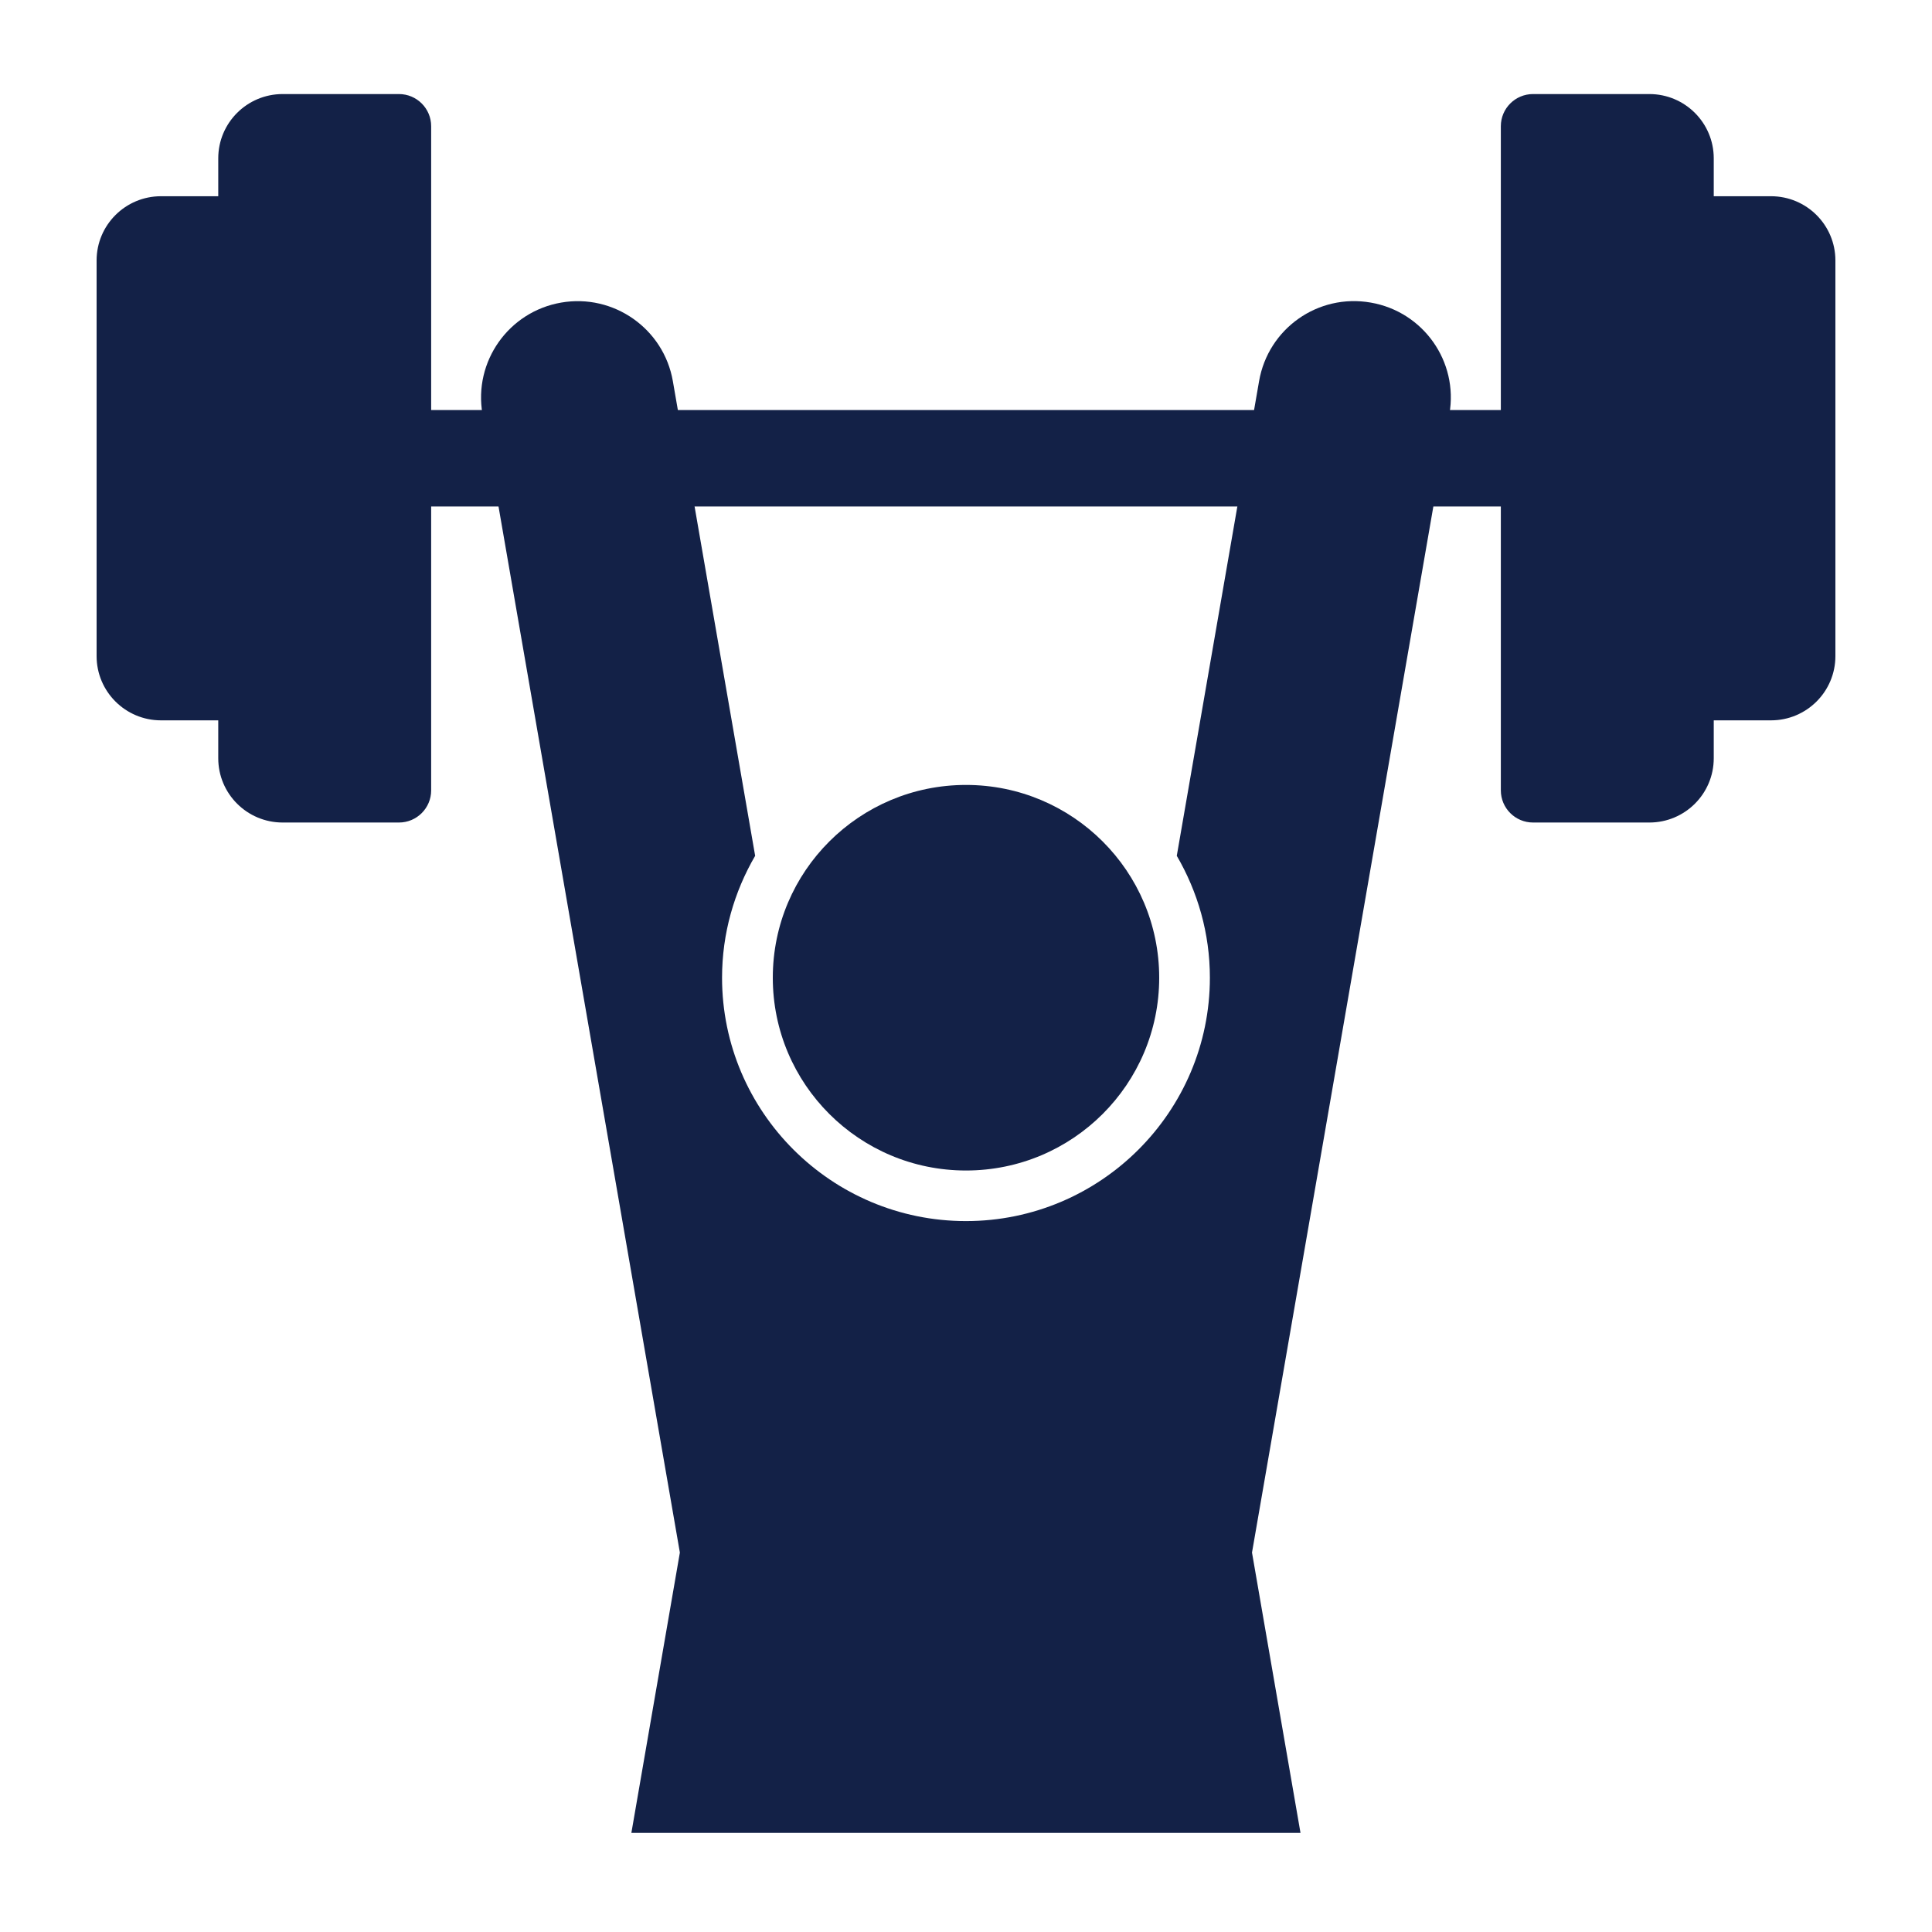
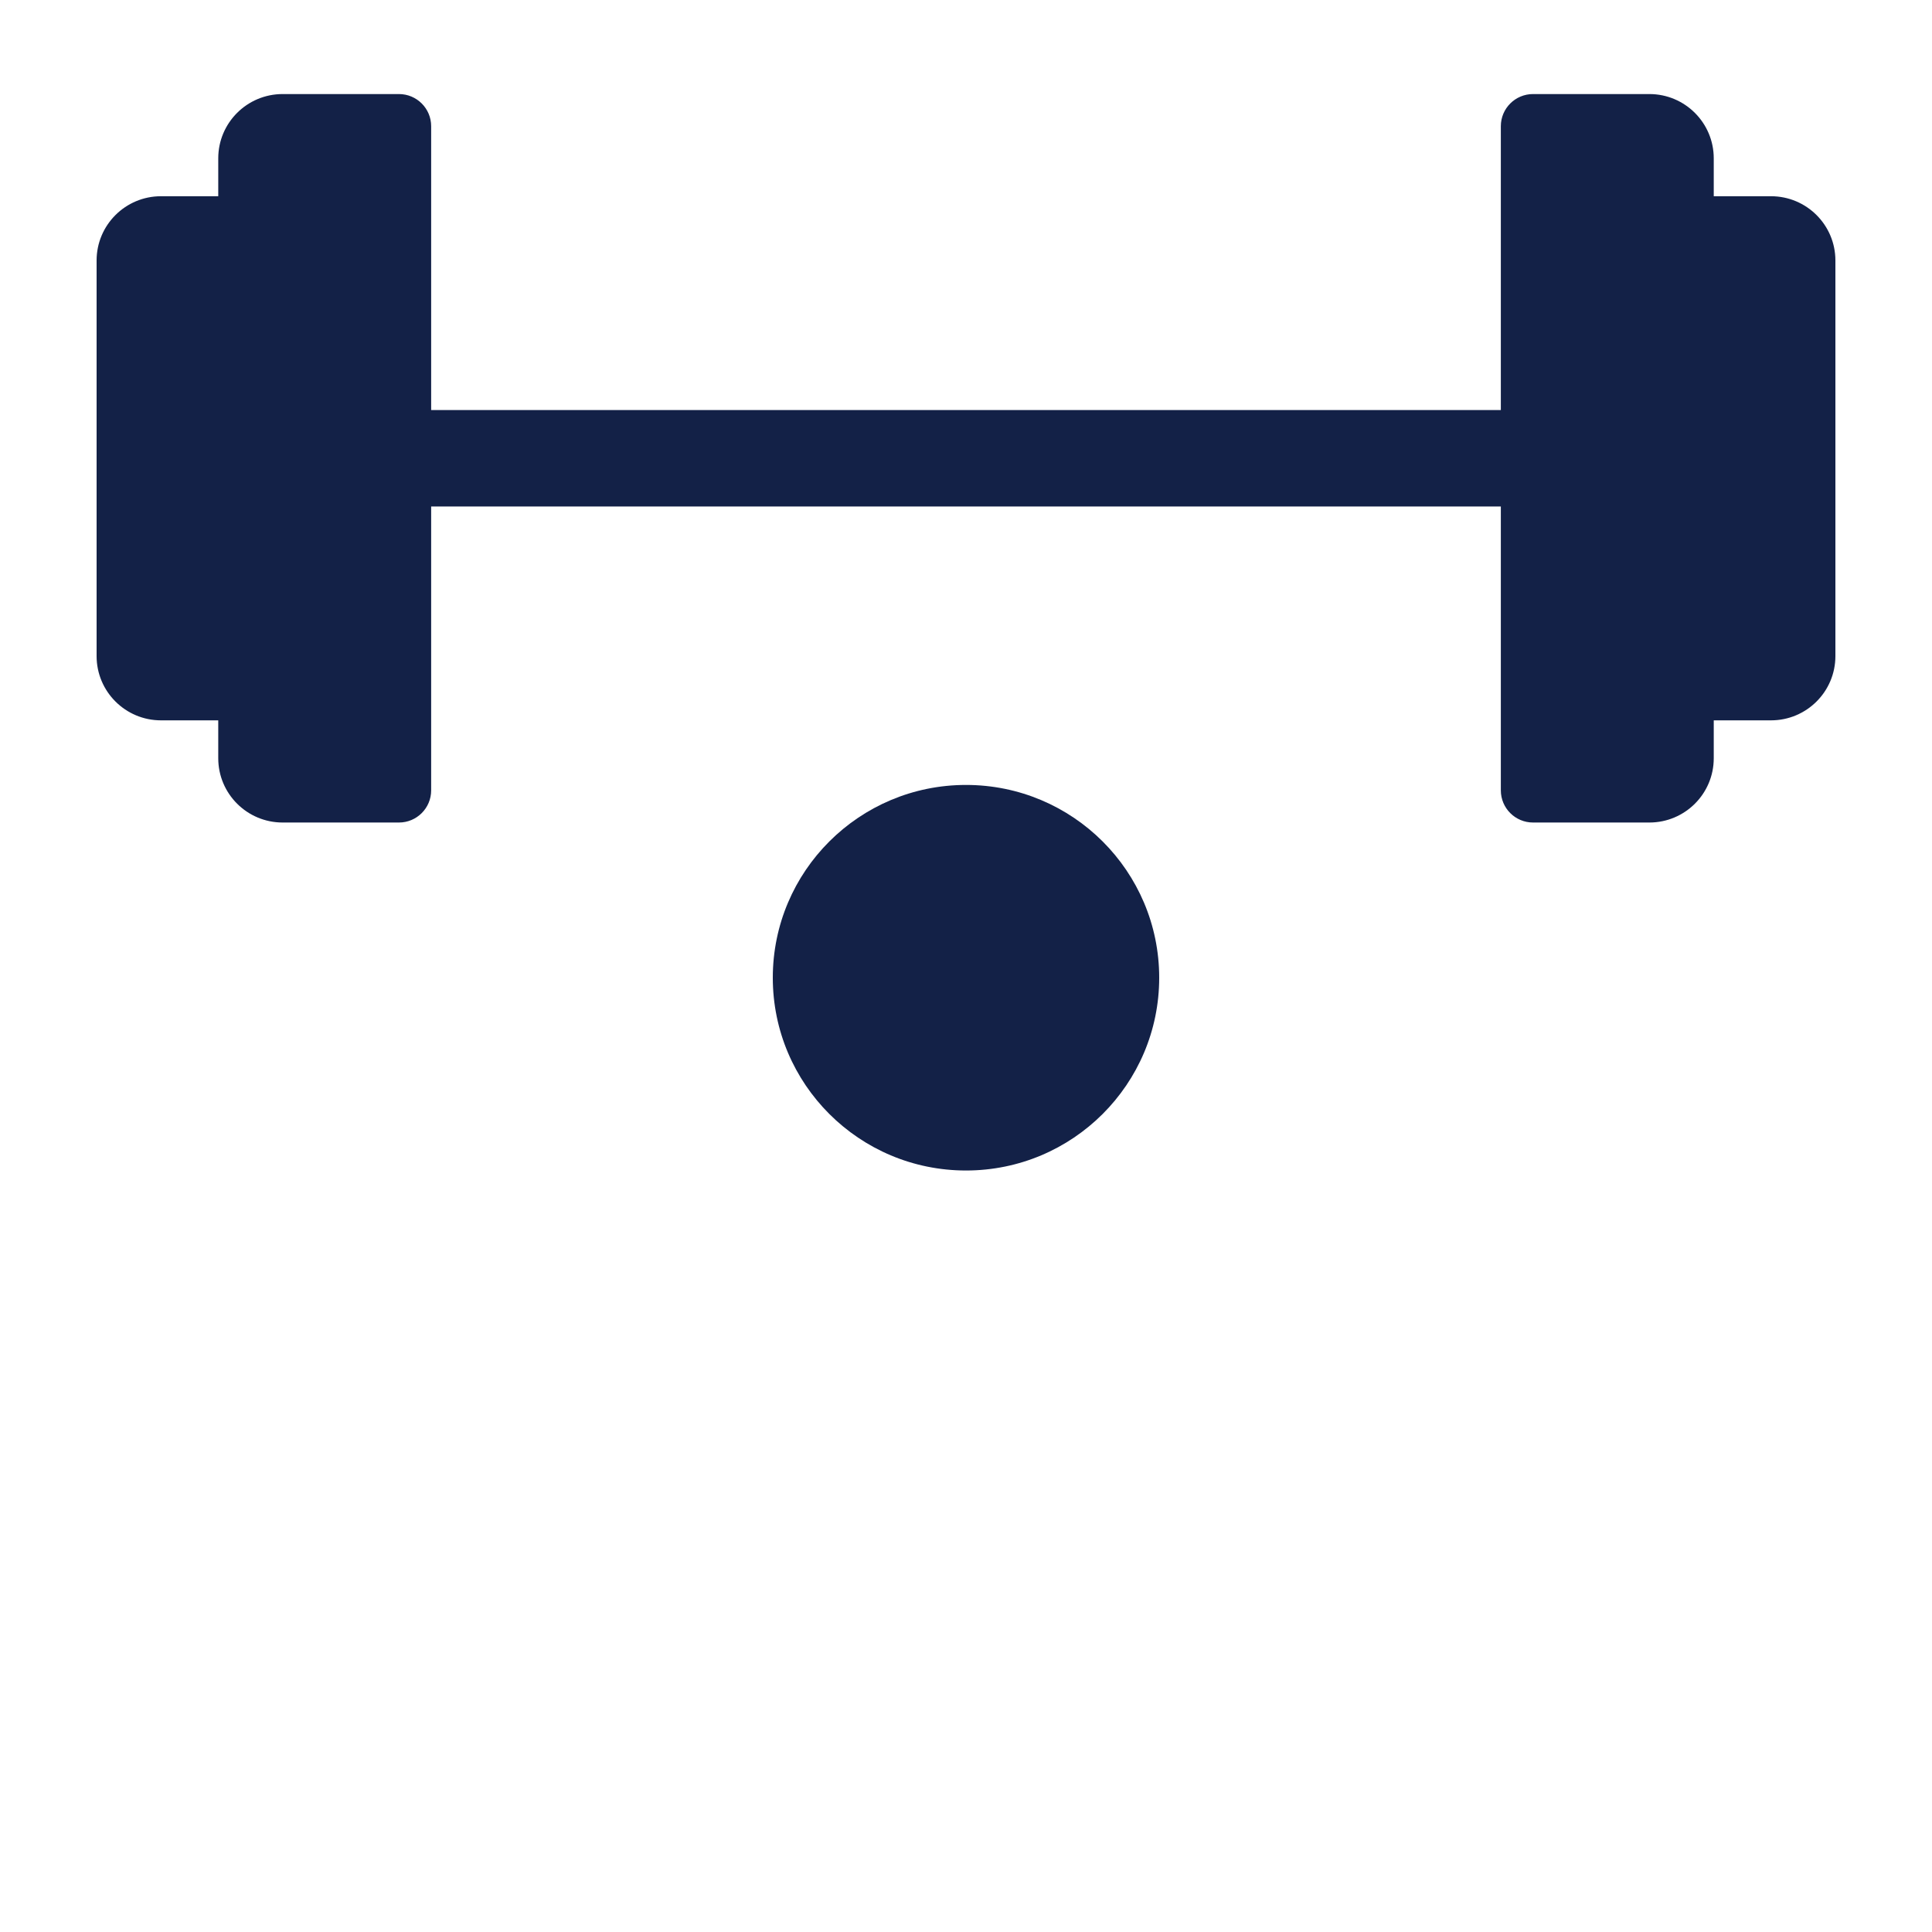
<svg xmlns="http://www.w3.org/2000/svg" version="1.1" id="SVG" x="0px" y="0px" viewBox="0 0 60 60" enable-background="new 0 0 60 60" xml:space="preserve">
  <g>
    <g>
      <path fill="#132147" d="M55,6.094h-1.778V4.917c0-1.102-0.895-1.996-2-1.996H47.61c-0.552,0-1,0.447-1,0.998v8.816H13.39V3.919    c0-0.551-0.448-0.998-1-0.998H8.778c-1.105,0-2,0.894-2,1.996v1.177H5c-1.105,0-2,0.894-2,1.996v12.285    c0,1.102,0.895,1.996,2,1.996h1.778v1.177c0,1.102,0.895,1.996,2,1.996h3.612c0.552,0,1-0.447,1-0.998v-8.816h33.22v8.816    c0,0.551,0.448,0.998,1,0.998h3.612c1.105,0,2-0.893,2-1.996v-1.177H55c1.105,0,2-0.893,2-1.996V8.09    C57,6.988,56.105,6.094,55,6.094z" />
    </g>
    <g>
-       <path fill="#132147" d="M42.57,9.397c-1.641-0.288-3.186,0.81-3.468,2.439l-2.556,14.742c0.65,1.115,1.028,2.405,1.028,3.785    c0,4.168-3.398,7.559-7.575,7.559s-7.575-3.391-7.575-7.559c0-1.38,0.379-2.67,1.028-3.785l-2.556-14.742    c-0.283-1.628-1.839-2.722-3.468-2.439c-1.632,0.282-2.727,1.831-2.444,3.46l6.13,35.359l-1.506,8.705h20.78l-1.506-8.705    l6.13-35.359C45.297,11.228,44.202,9.679,42.57,9.397z" />
      <ellipse fill="#132147" cx="30" cy="30.364" rx="6" ry="5.987" />
    </g>
  </g>
</svg>